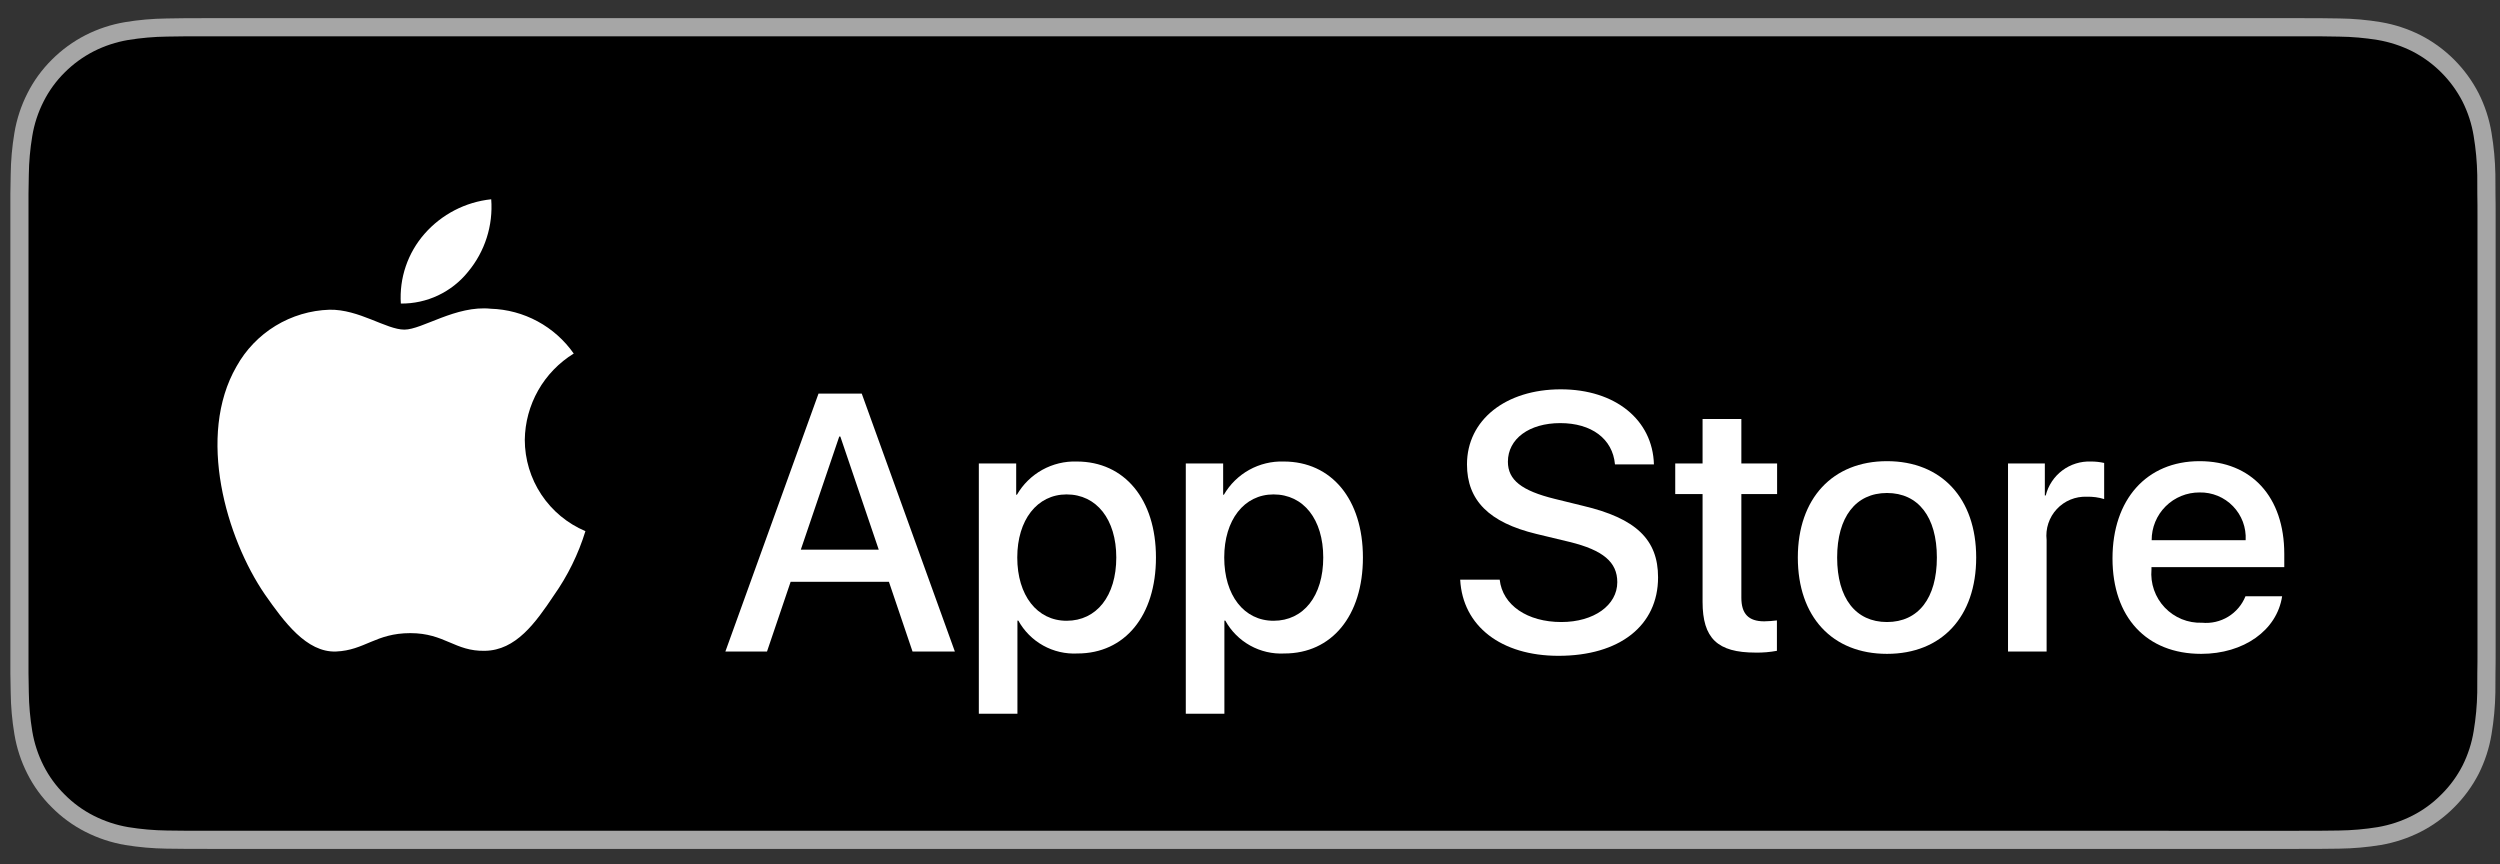
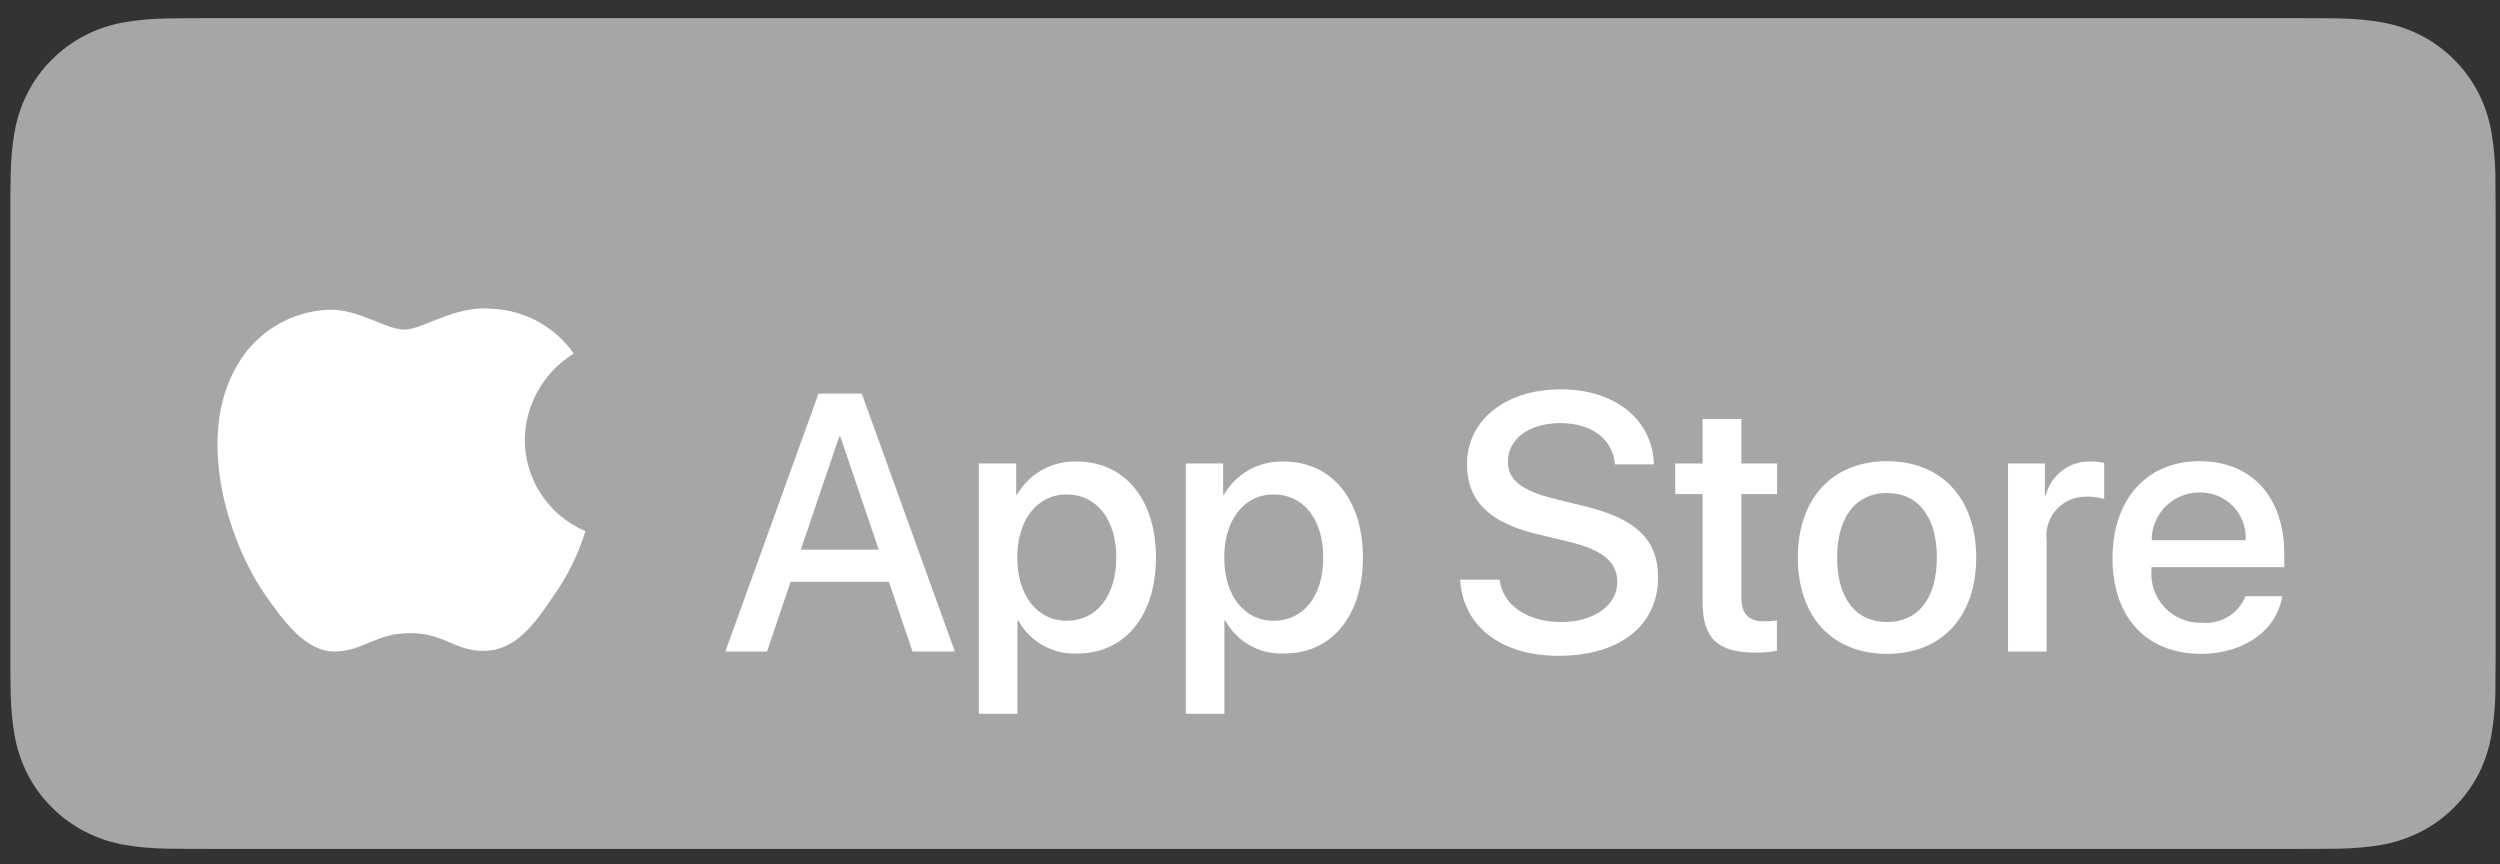
<svg xmlns="http://www.w3.org/2000/svg" width="107" height="37" viewBox="0 0 107 37" fill="none">
  <rect x="0" y="0" width="107" height="37" fill="#333333" stroke="none" />
  <path d="M98.342 0.777H8.92C8.594 0.777 8.272 0.777 7.947 0.779C7.675 0.781 7.405 0.786 7.13 0.791C6.533 0.798 5.937 0.85 5.349 0.948C4.76 1.047 4.191 1.235 3.659 1.505C3.128 1.777 2.642 2.131 2.22 2.553C1.796 2.974 1.442 3.46 1.173 3.994C0.903 4.526 0.715 5.097 0.617 5.685C0.518 6.274 0.465 6.869 0.458 7.465C0.45 7.738 0.449 8.011 0.444 8.284V28.829C0.449 29.105 0.45 29.373 0.458 29.649C0.465 30.245 0.518 30.84 0.617 31.428C0.715 32.018 0.902 32.589 1.173 33.121C1.442 33.653 1.796 34.138 2.22 34.556C2.64 34.98 3.126 35.334 3.659 35.604C4.191 35.874 4.76 36.063 5.349 36.165C5.938 36.261 6.533 36.314 7.13 36.322C7.405 36.328 7.675 36.331 7.947 36.331C8.272 36.333 8.594 36.333 8.92 36.333H98.342C98.662 36.333 98.986 36.333 99.306 36.331C99.576 36.331 99.854 36.328 100.125 36.322C100.721 36.314 101.315 36.262 101.903 36.165C102.493 36.063 103.064 35.874 103.599 35.604C104.131 35.334 104.616 34.98 105.037 34.556C105.46 34.136 105.814 33.652 106.087 33.121C106.355 32.588 106.541 32.017 106.637 31.428C106.736 30.84 106.791 30.245 106.802 29.649C106.806 29.373 106.806 29.105 106.806 28.829C106.813 28.507 106.813 28.186 106.813 27.857V9.254C106.813 8.928 106.813 8.606 106.806 8.284C106.806 8.011 106.806 7.738 106.802 7.465C106.791 6.869 106.736 6.274 106.637 5.685C106.541 5.097 106.355 4.526 106.087 3.994C105.538 2.924 104.668 2.054 103.599 1.505C103.064 1.236 102.493 1.048 101.903 0.948C101.315 0.85 100.721 0.797 100.125 0.79C99.854 0.786 99.576 0.781 99.306 0.779C98.986 0.777 98.662 0.777 98.342 0.777V0.777Z" fill="#A6A6A6" />
-   <path d="M7.951 35.555C7.68 35.555 7.416 35.552 7.147 35.546C6.59 35.539 6.035 35.49 5.486 35.401C4.973 35.313 4.477 35.148 4.013 34.914C3.553 34.681 3.134 34.376 2.771 34.01C2.403 33.649 2.097 33.229 1.864 32.769C1.629 32.306 1.466 31.809 1.381 31.296C1.29 30.745 1.24 30.188 1.233 29.629C1.228 29.442 1.22 28.818 1.22 28.818V8.284C1.22 8.284 1.228 7.669 1.233 7.489C1.24 6.931 1.289 6.375 1.381 5.825C1.465 5.31 1.628 4.812 1.864 4.347C2.095 3.887 2.4 3.467 2.766 3.104C3.131 2.738 3.552 2.432 4.012 2.196C4.475 1.962 4.971 1.799 5.482 1.712C6.033 1.622 6.591 1.573 7.149 1.566L7.951 1.555H99.301L100.113 1.567C100.666 1.573 101.218 1.622 101.765 1.711C102.281 1.799 102.782 1.963 103.25 2.198C104.172 2.674 104.923 3.426 105.397 4.349C105.628 4.811 105.789 5.305 105.872 5.815C105.965 6.37 106.016 6.93 106.027 7.492C106.029 7.744 106.029 8.015 106.029 8.284C106.036 8.617 106.036 8.934 106.036 9.254V27.858C106.036 28.18 106.036 28.495 106.029 28.813C106.029 29.102 106.029 29.367 106.026 29.64C106.016 30.192 105.965 30.742 105.874 31.287C105.791 31.804 105.629 32.304 105.394 32.772C105.16 33.227 104.855 33.643 104.491 34.003C104.128 34.371 103.708 34.678 103.247 34.912C102.78 35.149 102.281 35.313 101.765 35.401C101.215 35.491 100.66 35.539 100.103 35.546C99.843 35.552 99.57 35.555 99.305 35.555L98.342 35.557L7.951 35.555Z" fill="black" />
  <path d="M22.461 18.823C22.471 18.081 22.668 17.354 23.034 16.708C23.4 16.063 23.924 15.521 24.556 15.132C24.154 14.559 23.625 14.087 23.009 13.754C22.393 13.421 21.708 13.236 21.008 13.214C19.515 13.058 18.068 14.108 17.308 14.108C16.532 14.108 15.361 13.23 14.1 13.256C13.285 13.282 12.49 13.52 11.793 13.944C11.096 14.369 10.521 14.968 10.124 15.681C8.405 18.657 9.688 23.031 11.334 25.437C12.158 26.615 13.121 27.931 14.381 27.885C15.614 27.834 16.075 27.098 17.563 27.098C19.037 27.098 19.469 27.885 20.755 27.855C22.078 27.833 22.911 26.672 23.706 25.482C24.298 24.643 24.754 23.715 25.056 22.733C24.287 22.408 23.631 21.864 23.17 21.169C22.709 20.474 22.462 19.658 22.461 18.823V18.823Z" fill="white" />
-   <path d="M20.033 11.632C20.754 10.766 21.11 9.653 21.024 8.529C19.922 8.645 18.904 9.172 18.172 10.005C17.815 10.411 17.541 10.885 17.367 11.397C17.192 11.91 17.121 12.452 17.156 12.992C17.707 12.998 18.253 12.879 18.751 12.643C19.249 12.407 19.688 12.062 20.033 11.632Z" fill="white" />
  <path d="M38.046 24.902H33.839L32.828 27.885H31.046L35.032 16.847H36.883L40.868 27.885H39.056L38.046 24.902ZM34.275 23.525H37.61L35.966 18.683H35.92L34.275 23.525Z" fill="white" />
-   <path d="M49.475 23.861C49.475 26.362 48.137 27.969 46.117 27.969C45.605 27.996 45.096 27.878 44.648 27.629C44.2 27.38 43.832 27.01 43.584 26.561H43.546V30.547H41.894V19.837H43.493V21.176H43.524C43.782 20.729 44.157 20.361 44.608 20.11C45.06 19.86 45.57 19.736 46.086 19.753C48.129 19.753 49.475 21.367 49.475 23.861ZM47.777 23.861C47.777 22.232 46.935 21.161 45.651 21.161C44.388 21.161 43.539 22.255 43.539 23.861C43.539 25.483 44.388 26.569 45.651 26.569C46.935 26.569 47.777 25.506 47.777 23.861Z" fill="white" />
+   <path d="M49.475 23.861C49.475 26.362 48.137 27.969 46.117 27.969C45.605 27.996 45.096 27.878 44.648 27.629C44.2 27.38 43.832 27.01 43.584 26.561H43.546V30.547H41.894V19.837H43.493V21.176H43.524C43.782 20.729 44.157 20.361 44.608 20.11C45.06 19.86 45.57 19.736 46.086 19.753C48.129 19.753 49.475 21.367 49.475 23.861M47.777 23.861C47.777 22.232 46.935 21.161 45.651 21.161C44.388 21.161 43.539 22.255 43.539 23.861C43.539 25.483 44.388 26.569 45.651 26.569C46.935 26.569 47.777 25.506 47.777 23.861Z" fill="white" />
  <path d="M58.333 23.861C58.333 26.362 56.994 27.969 54.974 27.969C54.463 27.996 53.954 27.878 53.506 27.629C53.058 27.38 52.69 27.01 52.442 26.561H52.404V30.547H50.752V19.837H52.351V21.176H52.381C52.64 20.729 53.015 20.361 53.466 20.11C53.917 19.86 54.428 19.736 54.944 19.753C56.986 19.753 58.333 21.367 58.333 23.861ZM56.635 23.861C56.635 22.232 55.793 21.161 54.508 21.161C53.246 21.161 52.397 22.255 52.397 23.861C52.397 25.483 53.246 26.569 54.508 26.569C55.793 26.569 56.635 25.506 56.635 23.861H56.635Z" fill="white" />
  <path d="M64.187 24.81C64.309 25.904 65.373 26.623 66.826 26.623C68.218 26.623 69.22 25.904 69.22 24.917C69.22 24.061 68.616 23.548 67.185 23.196L65.755 22.852C63.728 22.362 62.787 21.414 62.787 19.876C62.787 17.971 64.447 16.663 66.803 16.663C69.136 16.663 70.735 17.971 70.788 19.876H69.121C69.021 18.774 68.111 18.109 66.78 18.109C65.449 18.109 64.538 18.782 64.538 19.761C64.538 20.542 65.12 21.001 66.543 21.352L67.759 21.651C70.024 22.186 70.965 23.096 70.965 24.711C70.965 26.776 69.32 28.069 66.703 28.069C64.255 28.069 62.603 26.806 62.496 24.81L64.187 24.81Z" fill="white" />
  <path d="M74.53 17.933V19.837H76.06V21.145H74.53V25.582C74.53 26.271 74.836 26.593 75.509 26.593C75.691 26.589 75.872 26.577 76.052 26.554V27.855C75.75 27.911 75.442 27.937 75.135 27.931C73.505 27.931 72.87 27.319 72.87 25.758V21.145H71.7V19.837H72.87V17.933H74.53Z" fill="white" />
  <path d="M76.947 23.862C76.947 21.33 78.438 19.738 80.763 19.738C83.097 19.738 84.581 21.33 84.581 23.862C84.581 26.401 83.105 27.985 80.763 27.985C78.423 27.985 76.947 26.401 76.947 23.862ZM82.898 23.862C82.898 22.125 82.102 21.1 80.763 21.1C79.425 21.1 78.63 22.133 78.63 23.862C78.63 25.606 79.425 26.623 80.763 26.623C82.102 26.623 82.898 25.606 82.898 23.862H82.898Z" fill="white" />
  <path d="M85.943 19.837H87.519V21.207H87.557C87.663 20.779 87.914 20.401 88.266 20.136C88.619 19.871 89.052 19.736 89.493 19.753C89.683 19.752 89.873 19.773 90.058 19.814V21.36C89.818 21.286 89.567 21.253 89.316 21.26C89.076 21.25 88.837 21.292 88.615 21.384C88.393 21.475 88.193 21.614 88.03 21.79C87.866 21.965 87.743 22.175 87.668 22.403C87.593 22.631 87.568 22.873 87.595 23.111V27.885H85.943L85.943 19.837Z" fill="white" />
  <path d="M97.675 25.521C97.453 26.982 96.03 27.985 94.21 27.985C91.868 27.985 90.415 26.416 90.415 23.9C90.415 21.376 91.876 19.738 94.14 19.738C96.367 19.738 97.767 21.268 97.767 23.708V24.274H92.083V24.374C92.057 24.67 92.094 24.968 92.192 25.249C92.29 25.53 92.446 25.787 92.651 26.002C92.856 26.218 93.104 26.387 93.379 26.5C93.655 26.612 93.951 26.664 94.248 26.653C94.638 26.69 95.03 26.6 95.365 26.396C95.7 26.192 95.96 25.885 96.106 25.521L97.675 25.521ZM92.091 23.12H96.114C96.129 22.853 96.088 22.587 95.996 22.337C95.902 22.087 95.759 21.859 95.573 21.667C95.388 21.475 95.165 21.324 94.918 21.222C94.672 21.121 94.407 21.071 94.14 21.077C93.871 21.076 93.604 21.127 93.356 21.229C93.107 21.331 92.88 21.481 92.69 21.671C92.499 21.861 92.348 22.087 92.245 22.335C92.142 22.584 92.09 22.851 92.091 23.12V23.12Z" fill="white" />
</svg>